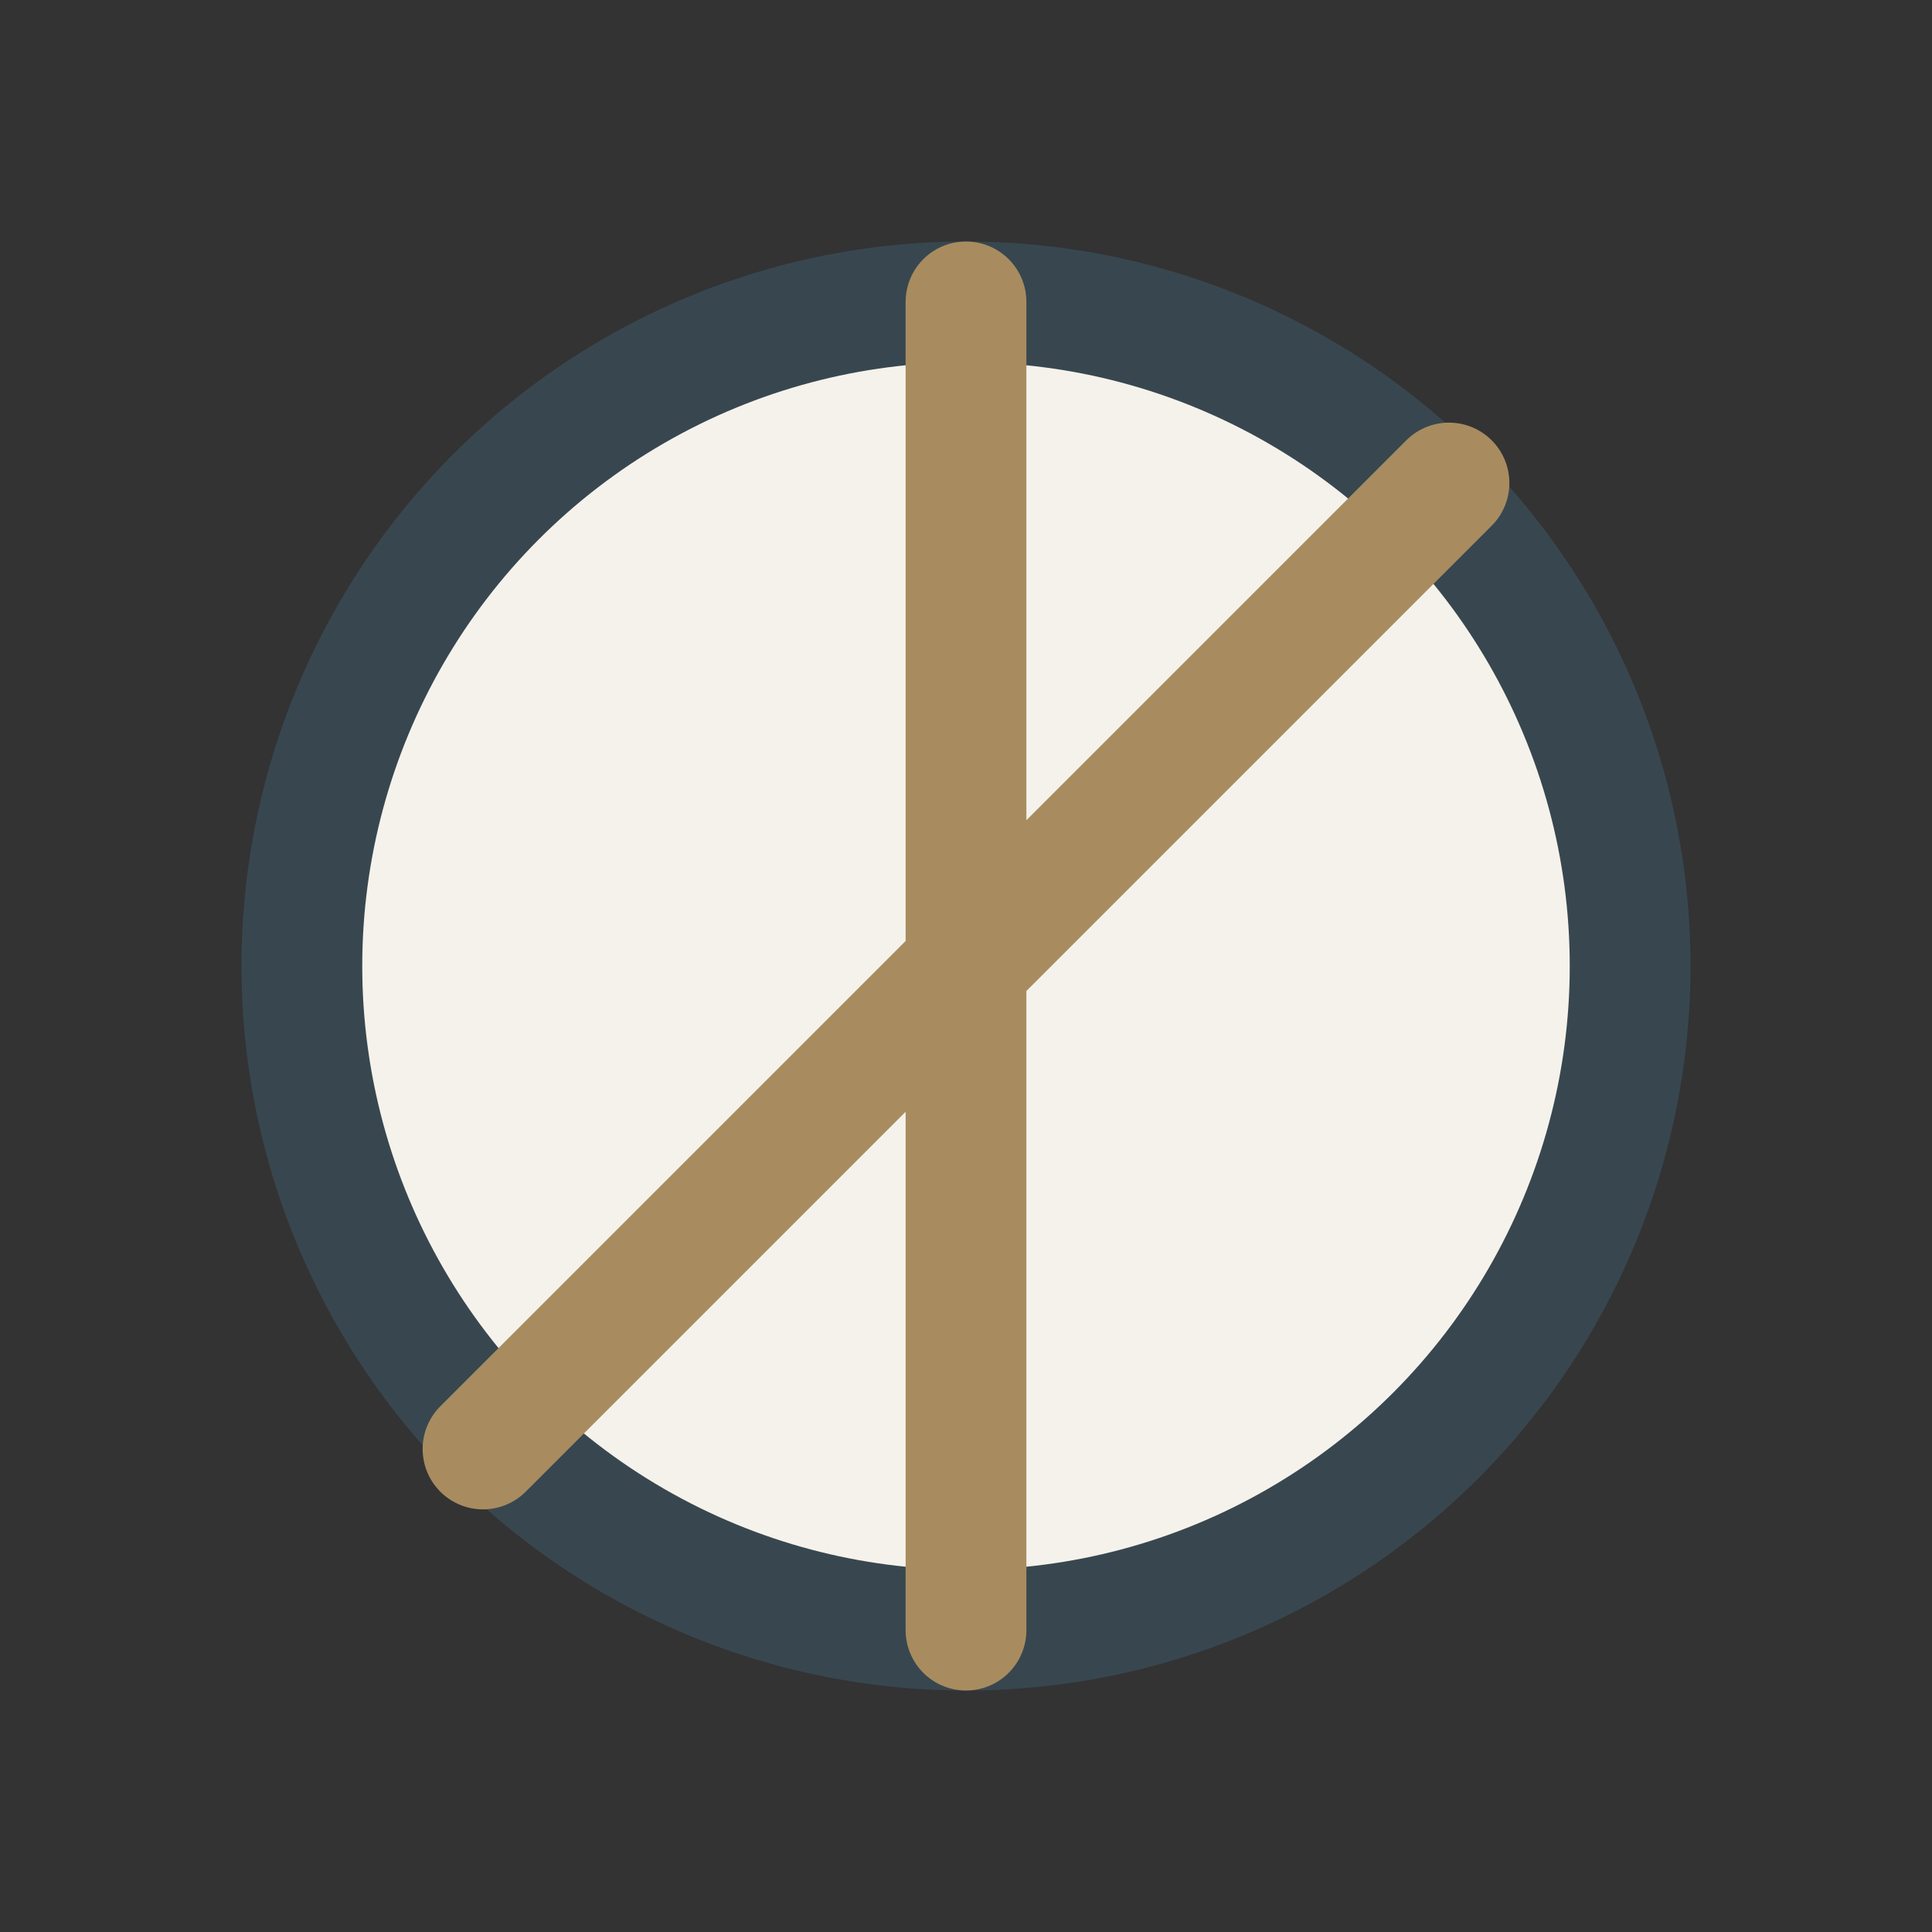
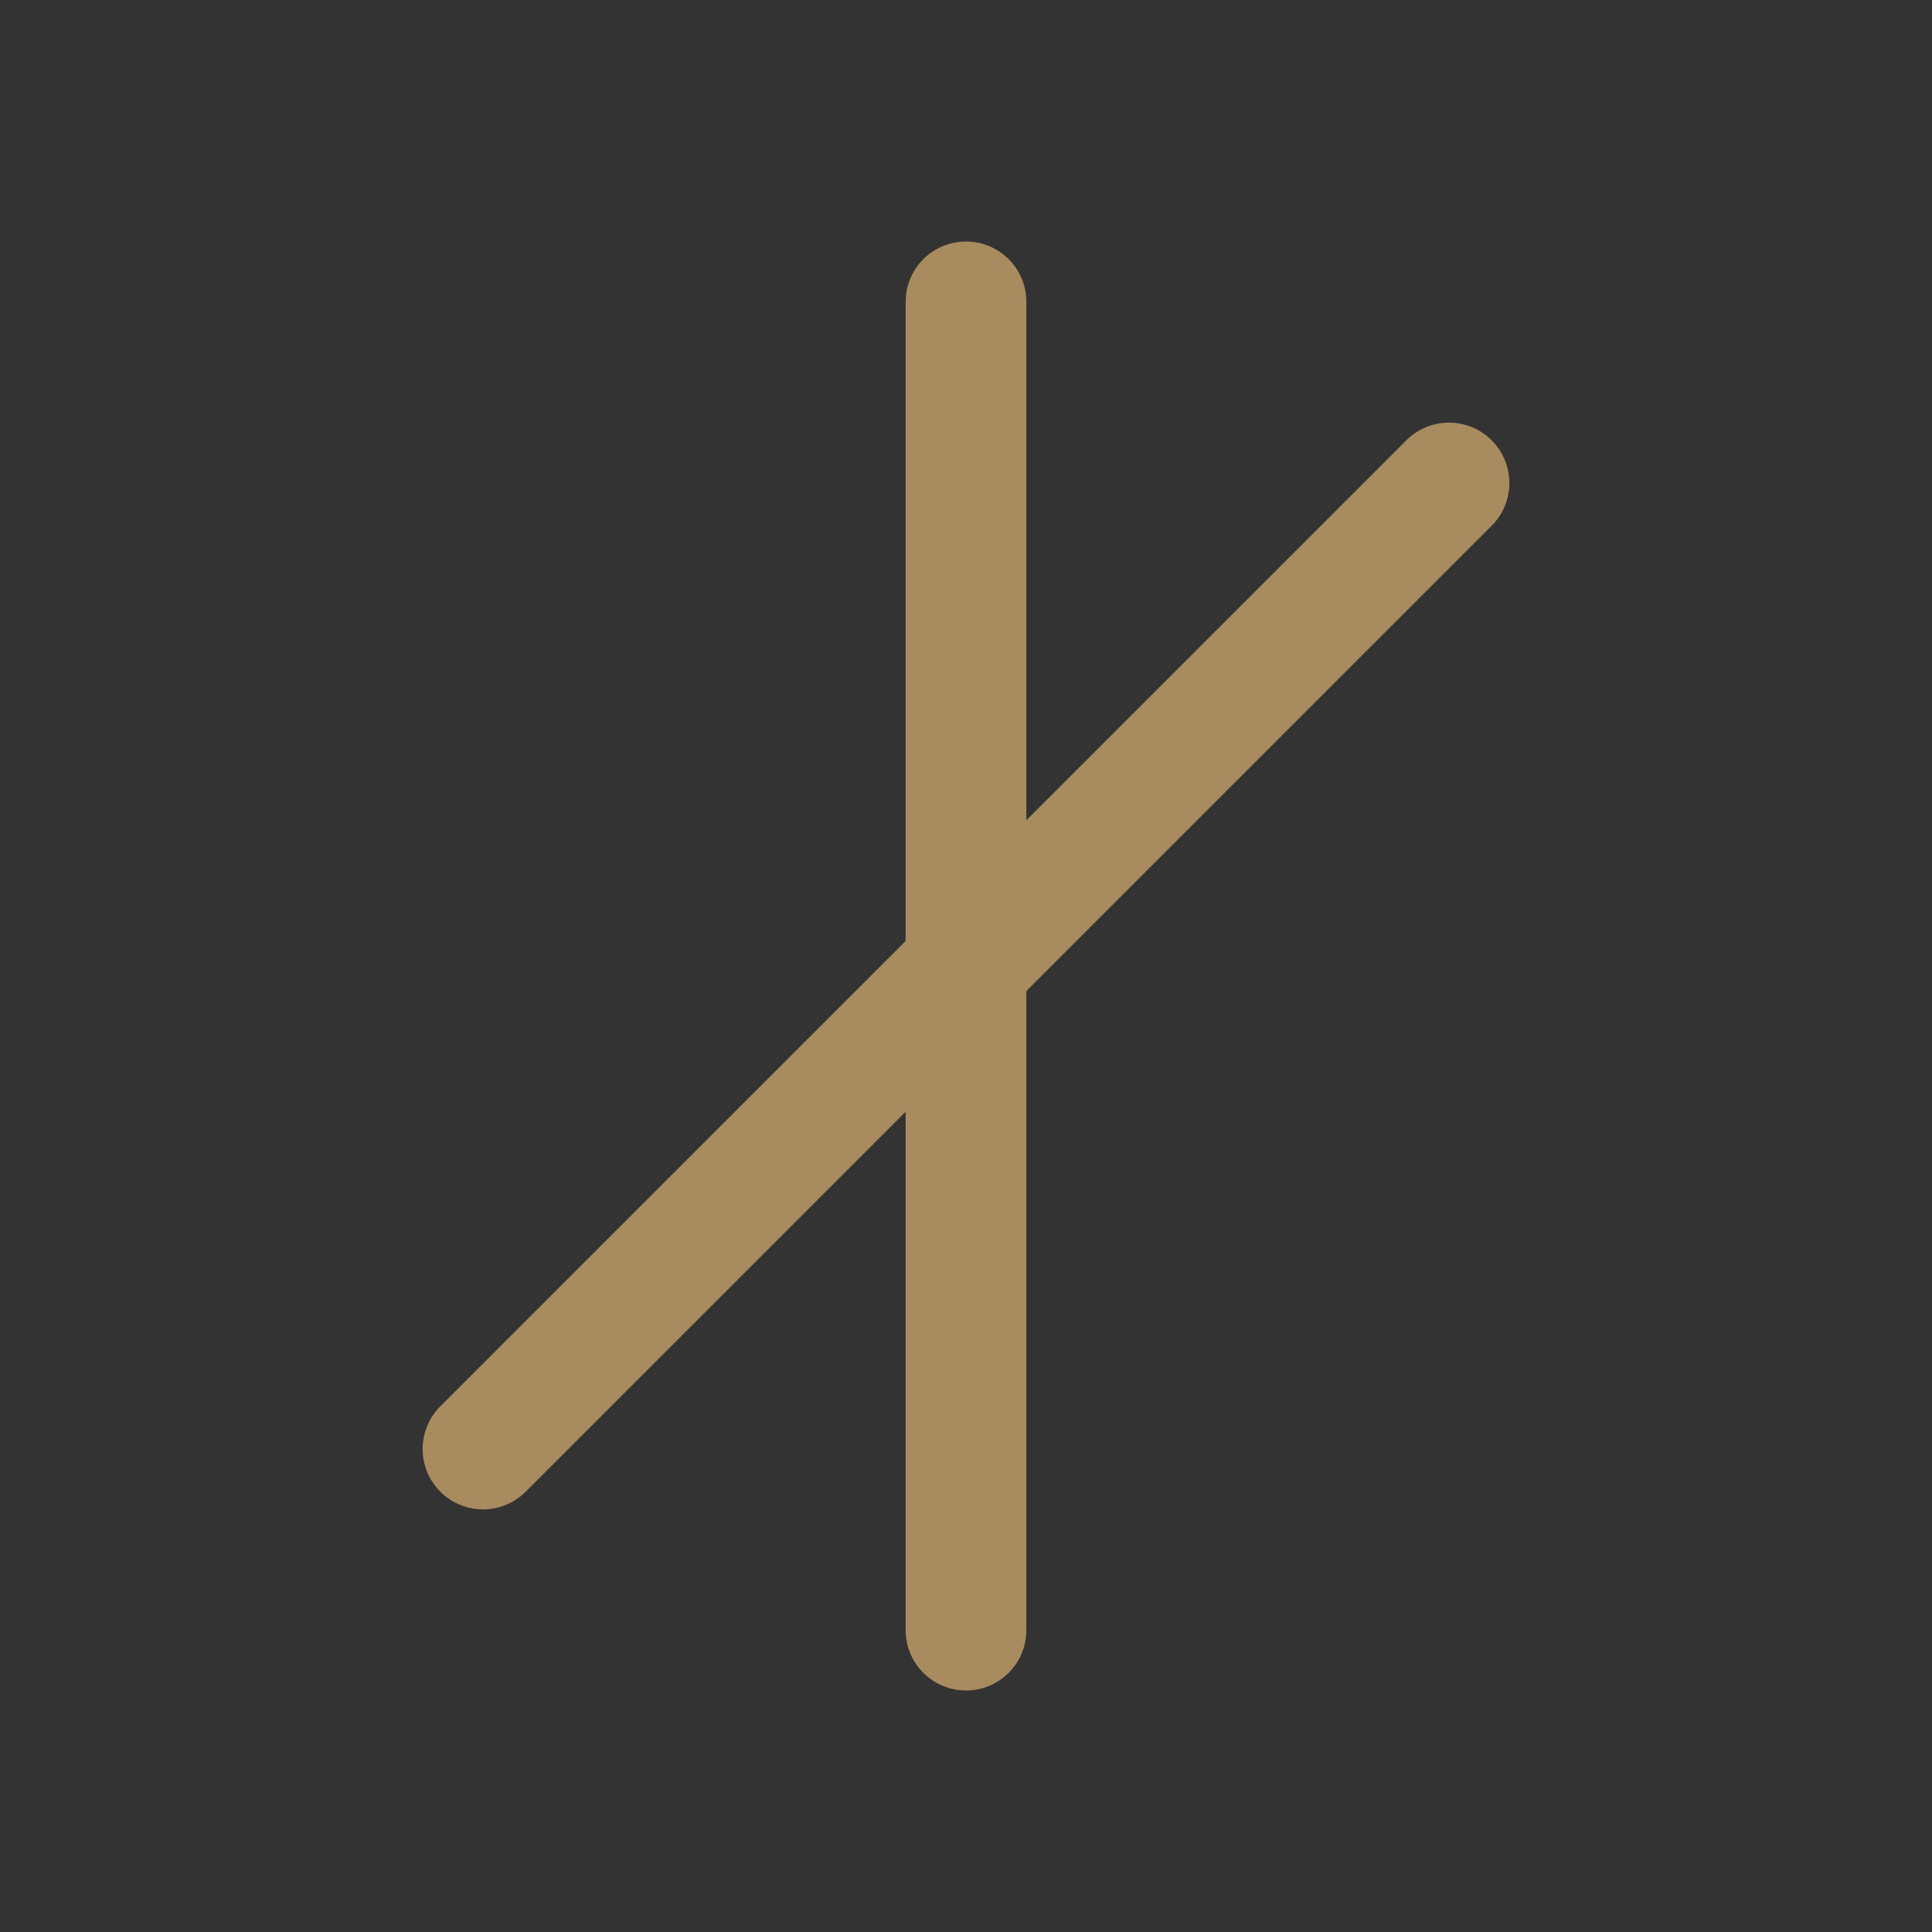
<svg xmlns="http://www.w3.org/2000/svg" width="32" height="32" viewBox="0 0 32 32">
  <rect x="0" y="0" width="32" height="32" fill="#333333" stroke="none" />
-   <circle cx="16" cy="16" r="11" fill="#F5F2EC" stroke="#38474F" stroke-width="2" />
  <path d="M8 24l16-16M16 5v22" stroke="#A88C5F" stroke-width="2" stroke-linecap="round" />
</svg>